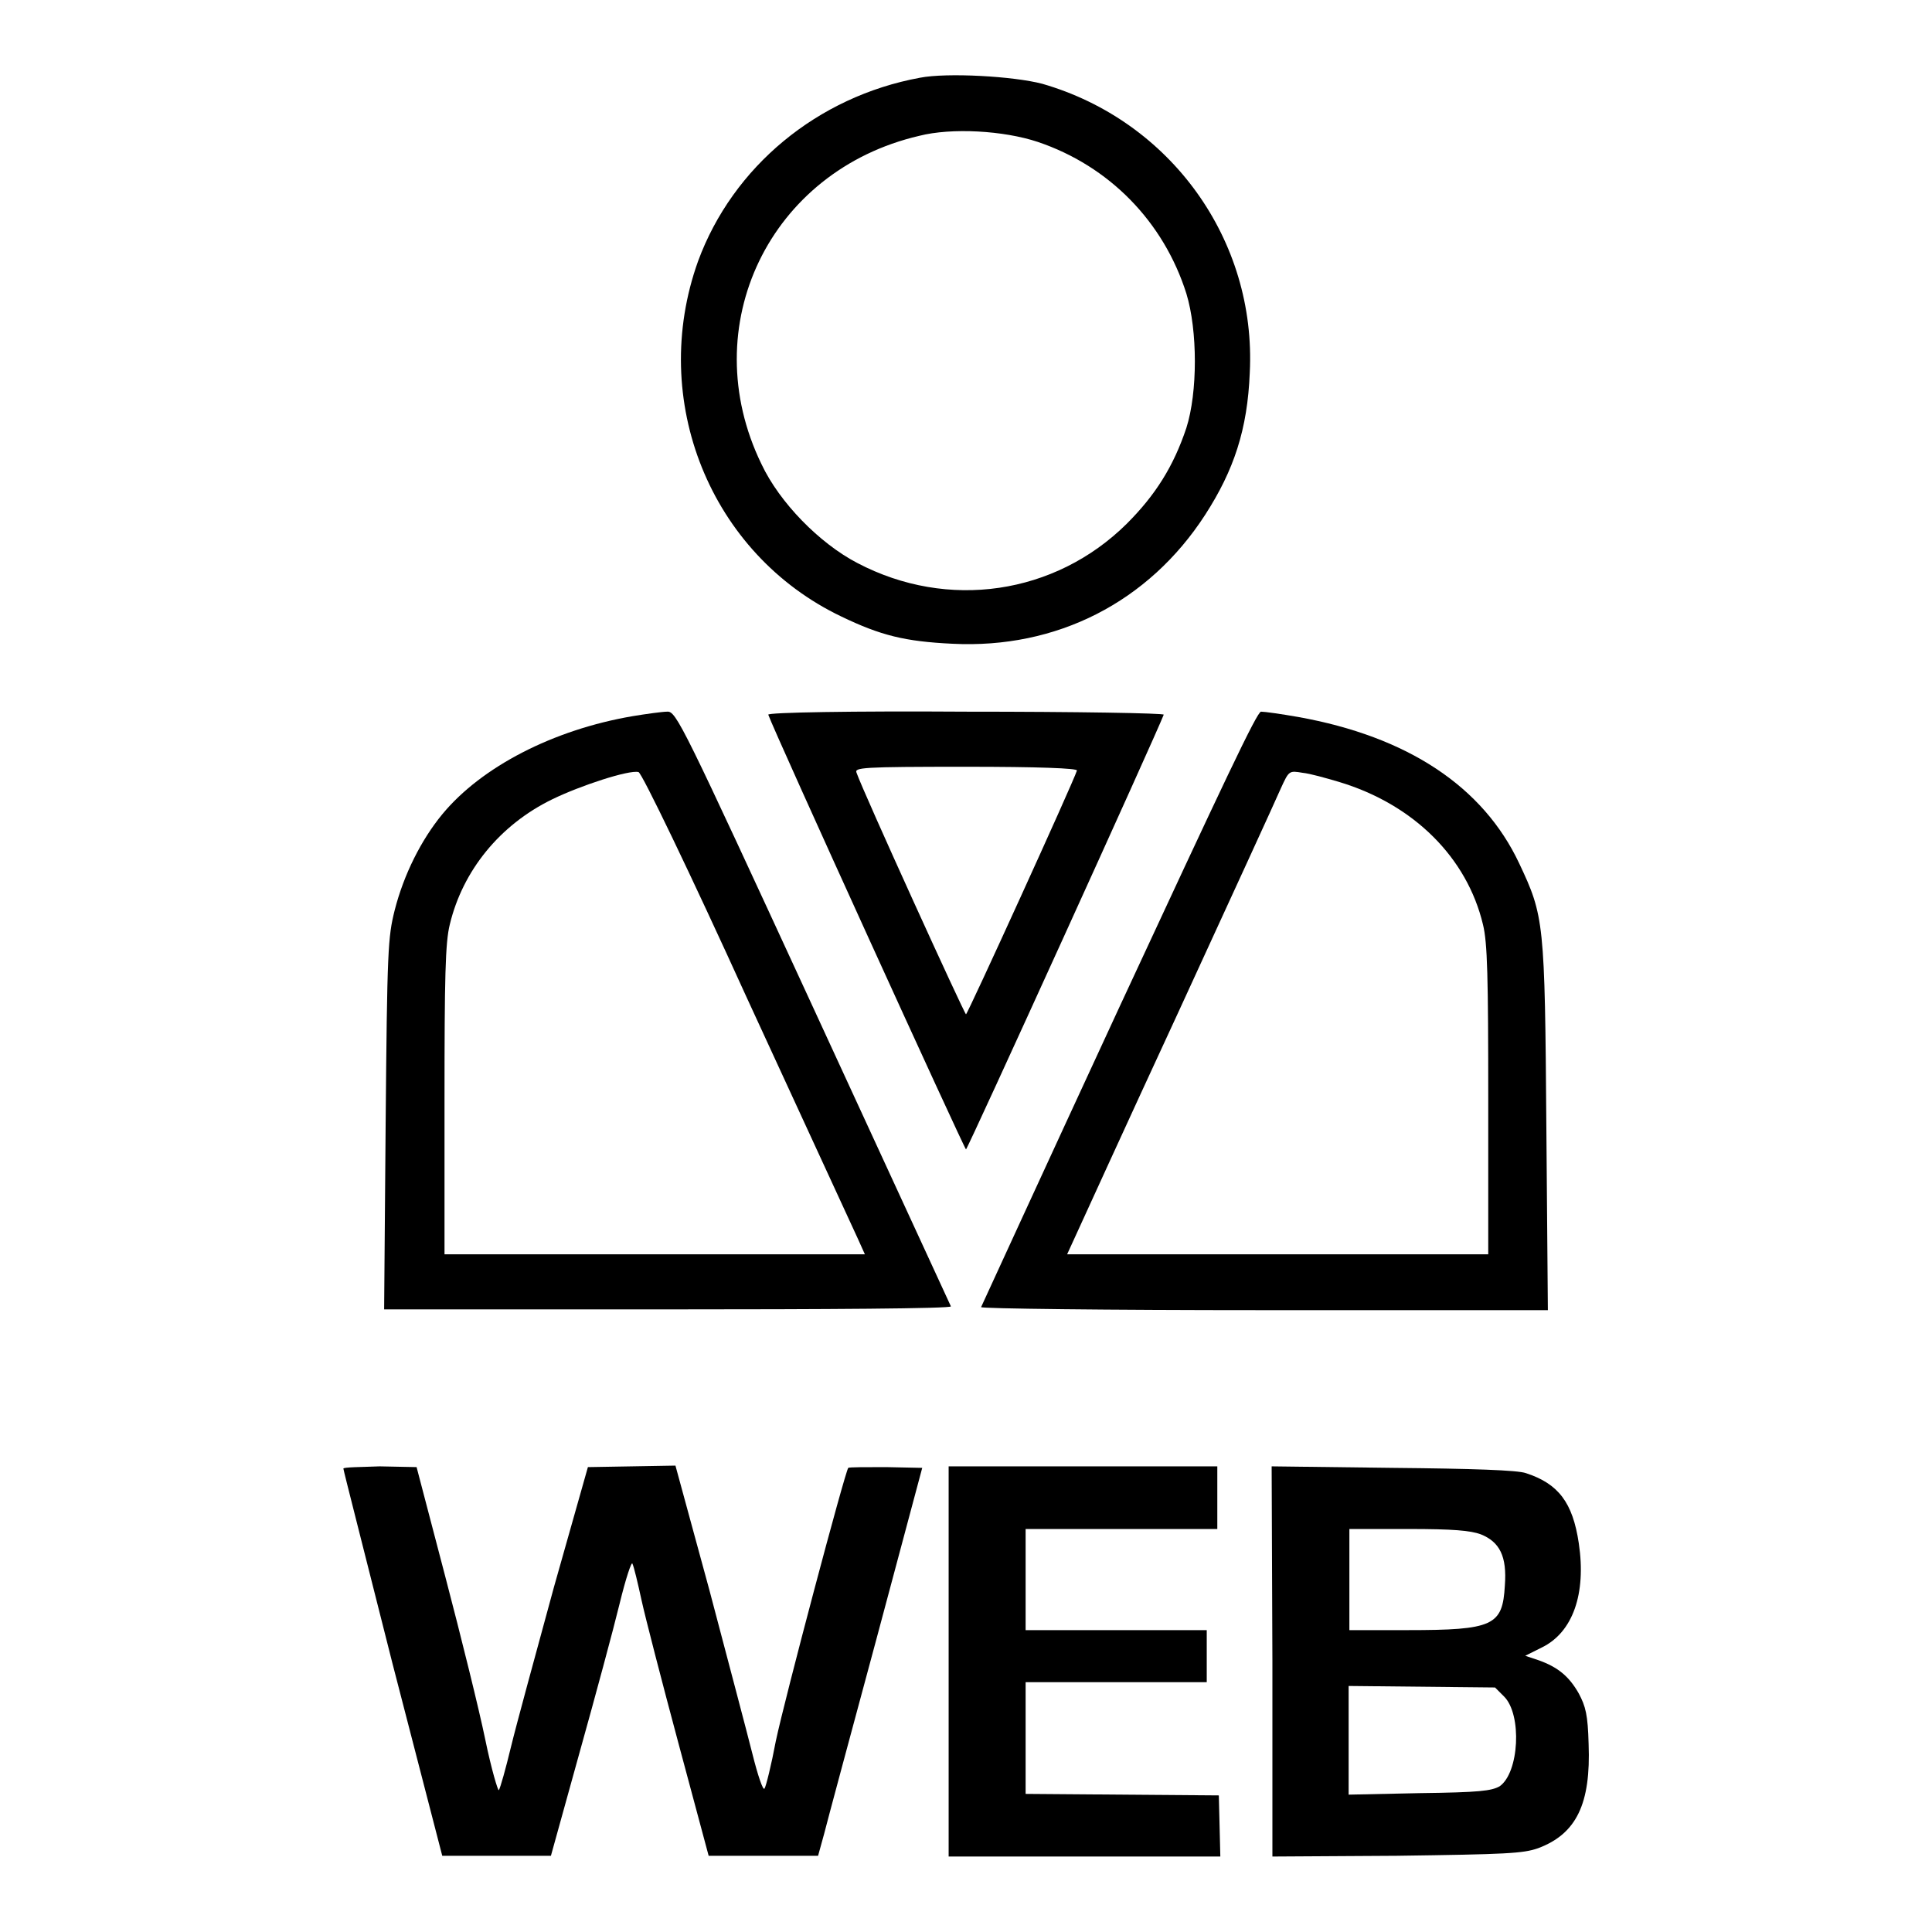
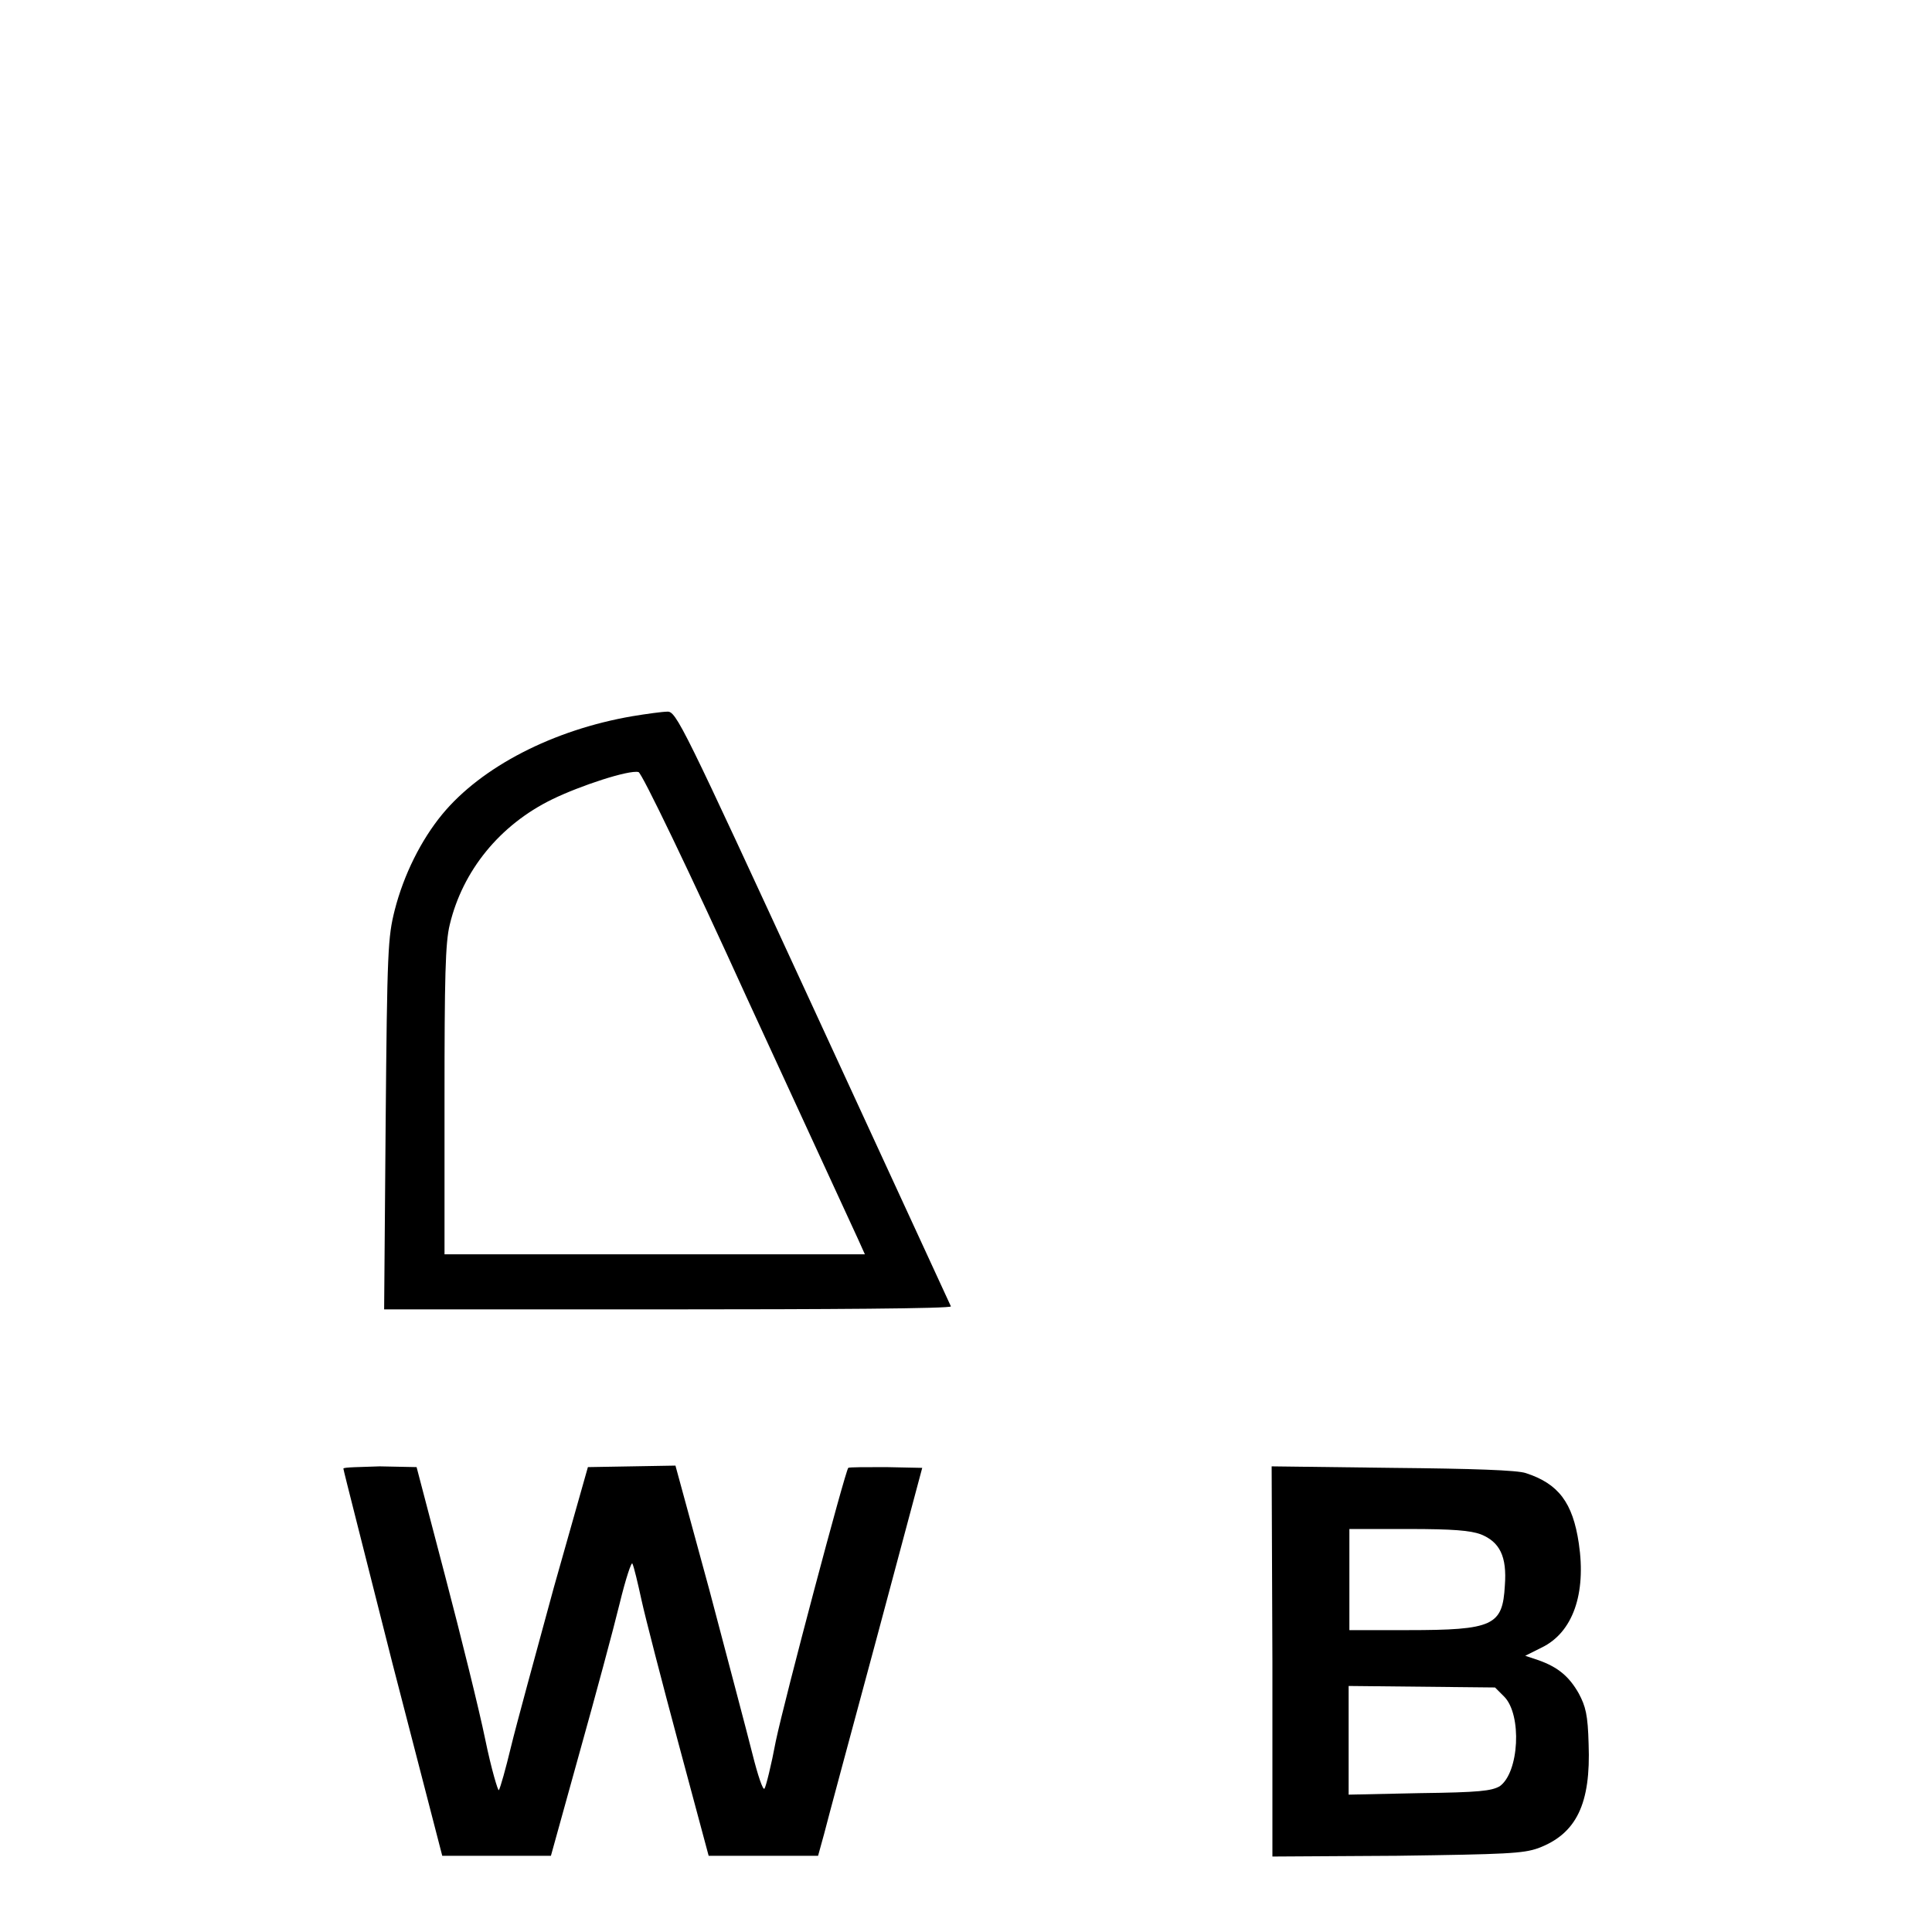
<svg xmlns="http://www.w3.org/2000/svg" version="1.1" x="0px" y="0px" viewBox="0 0 256 256" enable-background="new 0 0 256 256" xml:space="preserve">
  <g>
    <g>
      <g>
-         <path fill="#000000" d="M121.9,10.3c-13.6,2.5-24.8,11.8-29.4,24.3c-6.6,18.4,1.6,38.8,19,47.1c5.2,2.5,8.4,3.3,14.7,3.6c13.8,0.7,26-5.5,33.5-17.1c3.8-5.9,5.6-11.3,5.9-18.8c0.9-17.6-10.5-33.4-27.5-38.3C134.3,10.1,125.5,9.6,121.9,10.3z M137.5,18.8c9.5,3.2,16.7,10.6,19.7,20.1c1.5,4.9,1.5,13.1,0,17.8c-1.7,5.1-4.1,8.9-7.9,12.7c-9.5,9.4-23.7,11.5-35.7,5.2c-5-2.6-10.3-8-12.7-13.1c-8.9-18.3,1.1-38.9,20.9-43.5C126.1,16.9,133,17.3,137.5,18.8z" />
        <path fill="#000000" d="M83.8,94.9c-10.5,1.8-20,6.7-25.2,13c-2.8,3.4-5.1,8-6.3,12.7c-0.9,3.6-1,5.2-1.2,28.3l-0.2,24.6h37.7c20.7,0,37.5-0.1,37.4-0.4c-0.1-0.2-8.3-18-18.3-39.7C90.4,95.9,89.6,94.2,88.4,94.3C87.8,94.3,85.6,94.6,83.8,94.9z M99,132.3c7.6,16.5,14.2,30.8,14.7,31.9l0.9,2H86.7H58.9v-20.4c0-16.3,0.1-20.9,0.7-23.3c1.7-7.1,6.6-13.2,13.6-16.6c3.7-1.8,10.1-3.9,11.4-3.6C85,102.3,91.5,115.8,99,132.3z" />
-         <path fill="#000000" d="M101.8,94.7c0.8,2.3,26,57.6,26.2,57.6c0.2,0,25.3-55.2,26.2-57.6c0.1-0.2-11.5-0.4-26.2-0.4C113,94.2,101.7,94.4,101.8,94.7z M142.7,102.1c-0.5,1.6-14.5,32.3-14.7,32.3s-13.6-29.4-14.5-32c-0.3-0.7,0.6-0.8,14.5-0.8C137.6,101.6,142.8,101.8,142.7,102.1z" />
-         <path fill="#000000" d="M148.3,133.5c-10,21.6-18.2,39.5-18.3,39.7c-0.1,0.2,16.7,0.4,37.4,0.4h37.7l-0.2-24.3c-0.2-27.2-0.3-27.9-3.6-34.9c-4.8-10.2-14.8-16.8-29.3-19.4c-2.3-0.4-4.4-0.7-4.9-0.7C166.6,94.2,162.1,103.8,148.3,133.5z M177.4,103.6c10,3,17,10.1,19.1,18.9c0.6,2.4,0.7,7,0.7,23.3v20.4h-27.9h-27.9l1.1-2.4c0.6-1.3,6.7-14.7,13.6-29.6c6.9-15,13-28.3,13.6-29.7c1.1-2.4,1.1-2.4,2.9-2.1C173.6,102.5,175.7,103.1,177.4,103.6z" />
        <path fill="#000000" d="M45.5,194.6c0,0.2,3,11.9,6.5,25.8l6.6,25.5h7.2H73l3.8-13.7c2.1-7.5,4.5-16.4,5.3-19.7c0.8-3.3,1.6-5.7,1.7-5.3c0.2,0.4,0.7,2.5,1.2,4.8c0.5,2.3,2.7,10.8,4.9,19l4,14.9h7.3h7.2l0.8-2.9c0.4-1.6,3.5-13.1,6.9-25.7l6.1-22.8l-4.8-0.1c-2.7,0-4.9,0-5,0.1c-0.4,0.4-8.4,30.5-9.6,36.2c-0.6,3.2-1.3,6-1.5,6.3c-0.2,0.3-0.9-1.8-1.6-4.6c-0.7-2.8-3.3-12.6-5.7-21.7l-4.5-16.5l-5.8,0.1l-5.8,0.1l-4.5,15.9c-2.4,8.8-5,18.3-5.7,21.2s-1.4,5.4-1.6,5.7c-0.1,0.2-1-2.8-1.8-6.7c-0.8-3.9-3.2-13.6-5.3-21.6l-3.8-14.5l-4.9-0.1C47.7,194.4,45.5,194.4,45.5,194.6z" />
-         <path fill="#000000" d="M125.7,220.1V246h18h18l-0.1-4.1l-0.1-4l-12.8-0.1l-12.8-0.1v-7.4v-7.4h12h12v-3.5V216h-12h-12v-6.7v-6.7h12.7h12.7v-4.1v-4.2h-17.8h-17.8L125.7,220.1L125.7,220.1z" />
        <path fill="#000000" d="M168.6,220.1V246l16.5-0.1c14.5-0.2,16.7-0.3,18.7-1c5.1-1.9,7-5.9,6.7-13.8c-0.1-3.9-0.4-5-1.3-6.7c-1.3-2.3-2.8-3.5-5.3-4.4l-1.8-0.6l2.2-1.1c4.1-2,5.9-7.1,4.9-13.8c-0.8-5.4-2.7-7.9-7-9.3c-1.1-0.4-7.1-0.6-17.7-0.7l-16-0.2L168.6,220.1L168.6,220.1z M196.2,203.3c2.5,1,3.5,2.9,3.2,6.8c-0.3,5.3-1.5,5.9-12.9,5.9h-7.7v-6.7v-6.7h7.8C192.6,202.6,194.8,202.8,196.2,203.3z M199.3,224.8c2.4,2.4,2,10.1-0.6,11.9c-1.1,0.6-2.6,0.8-10.6,0.9l-9.4,0.2v-7.2v-7.2l9.7,0.1l9.7,0.1L199.3,224.8z" />
      </g>
    </g>
  </g>
</svg>